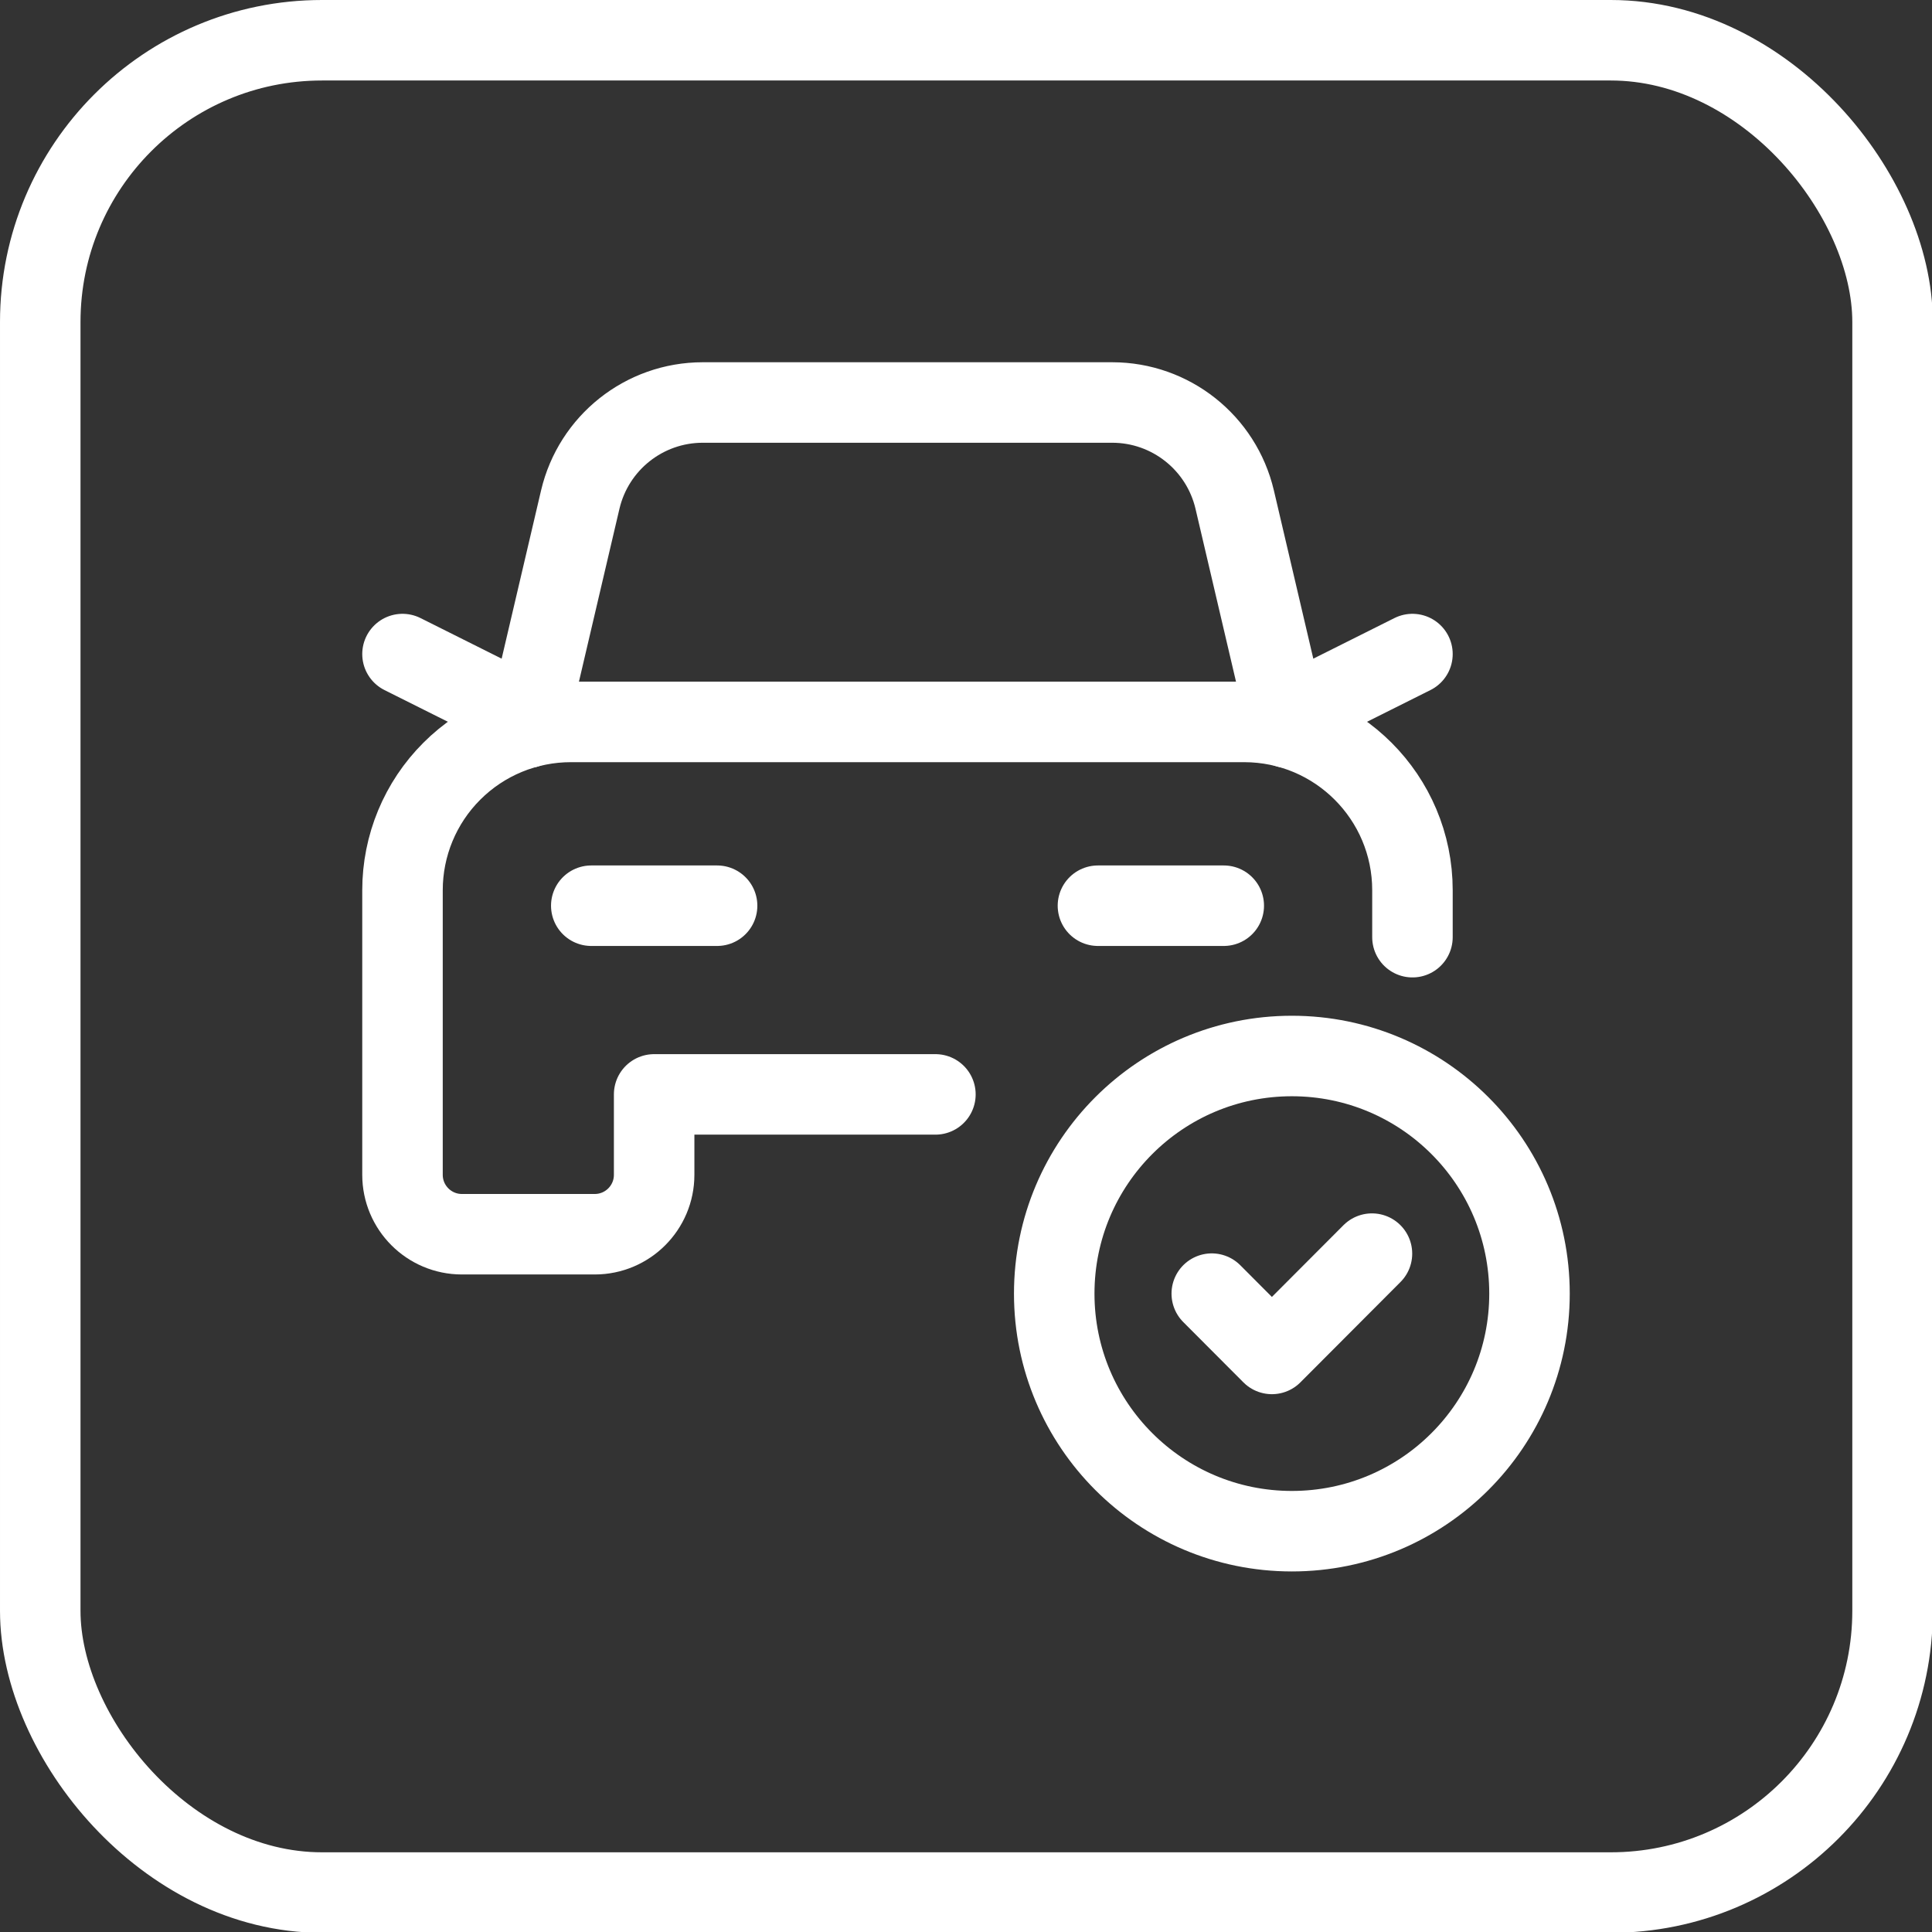
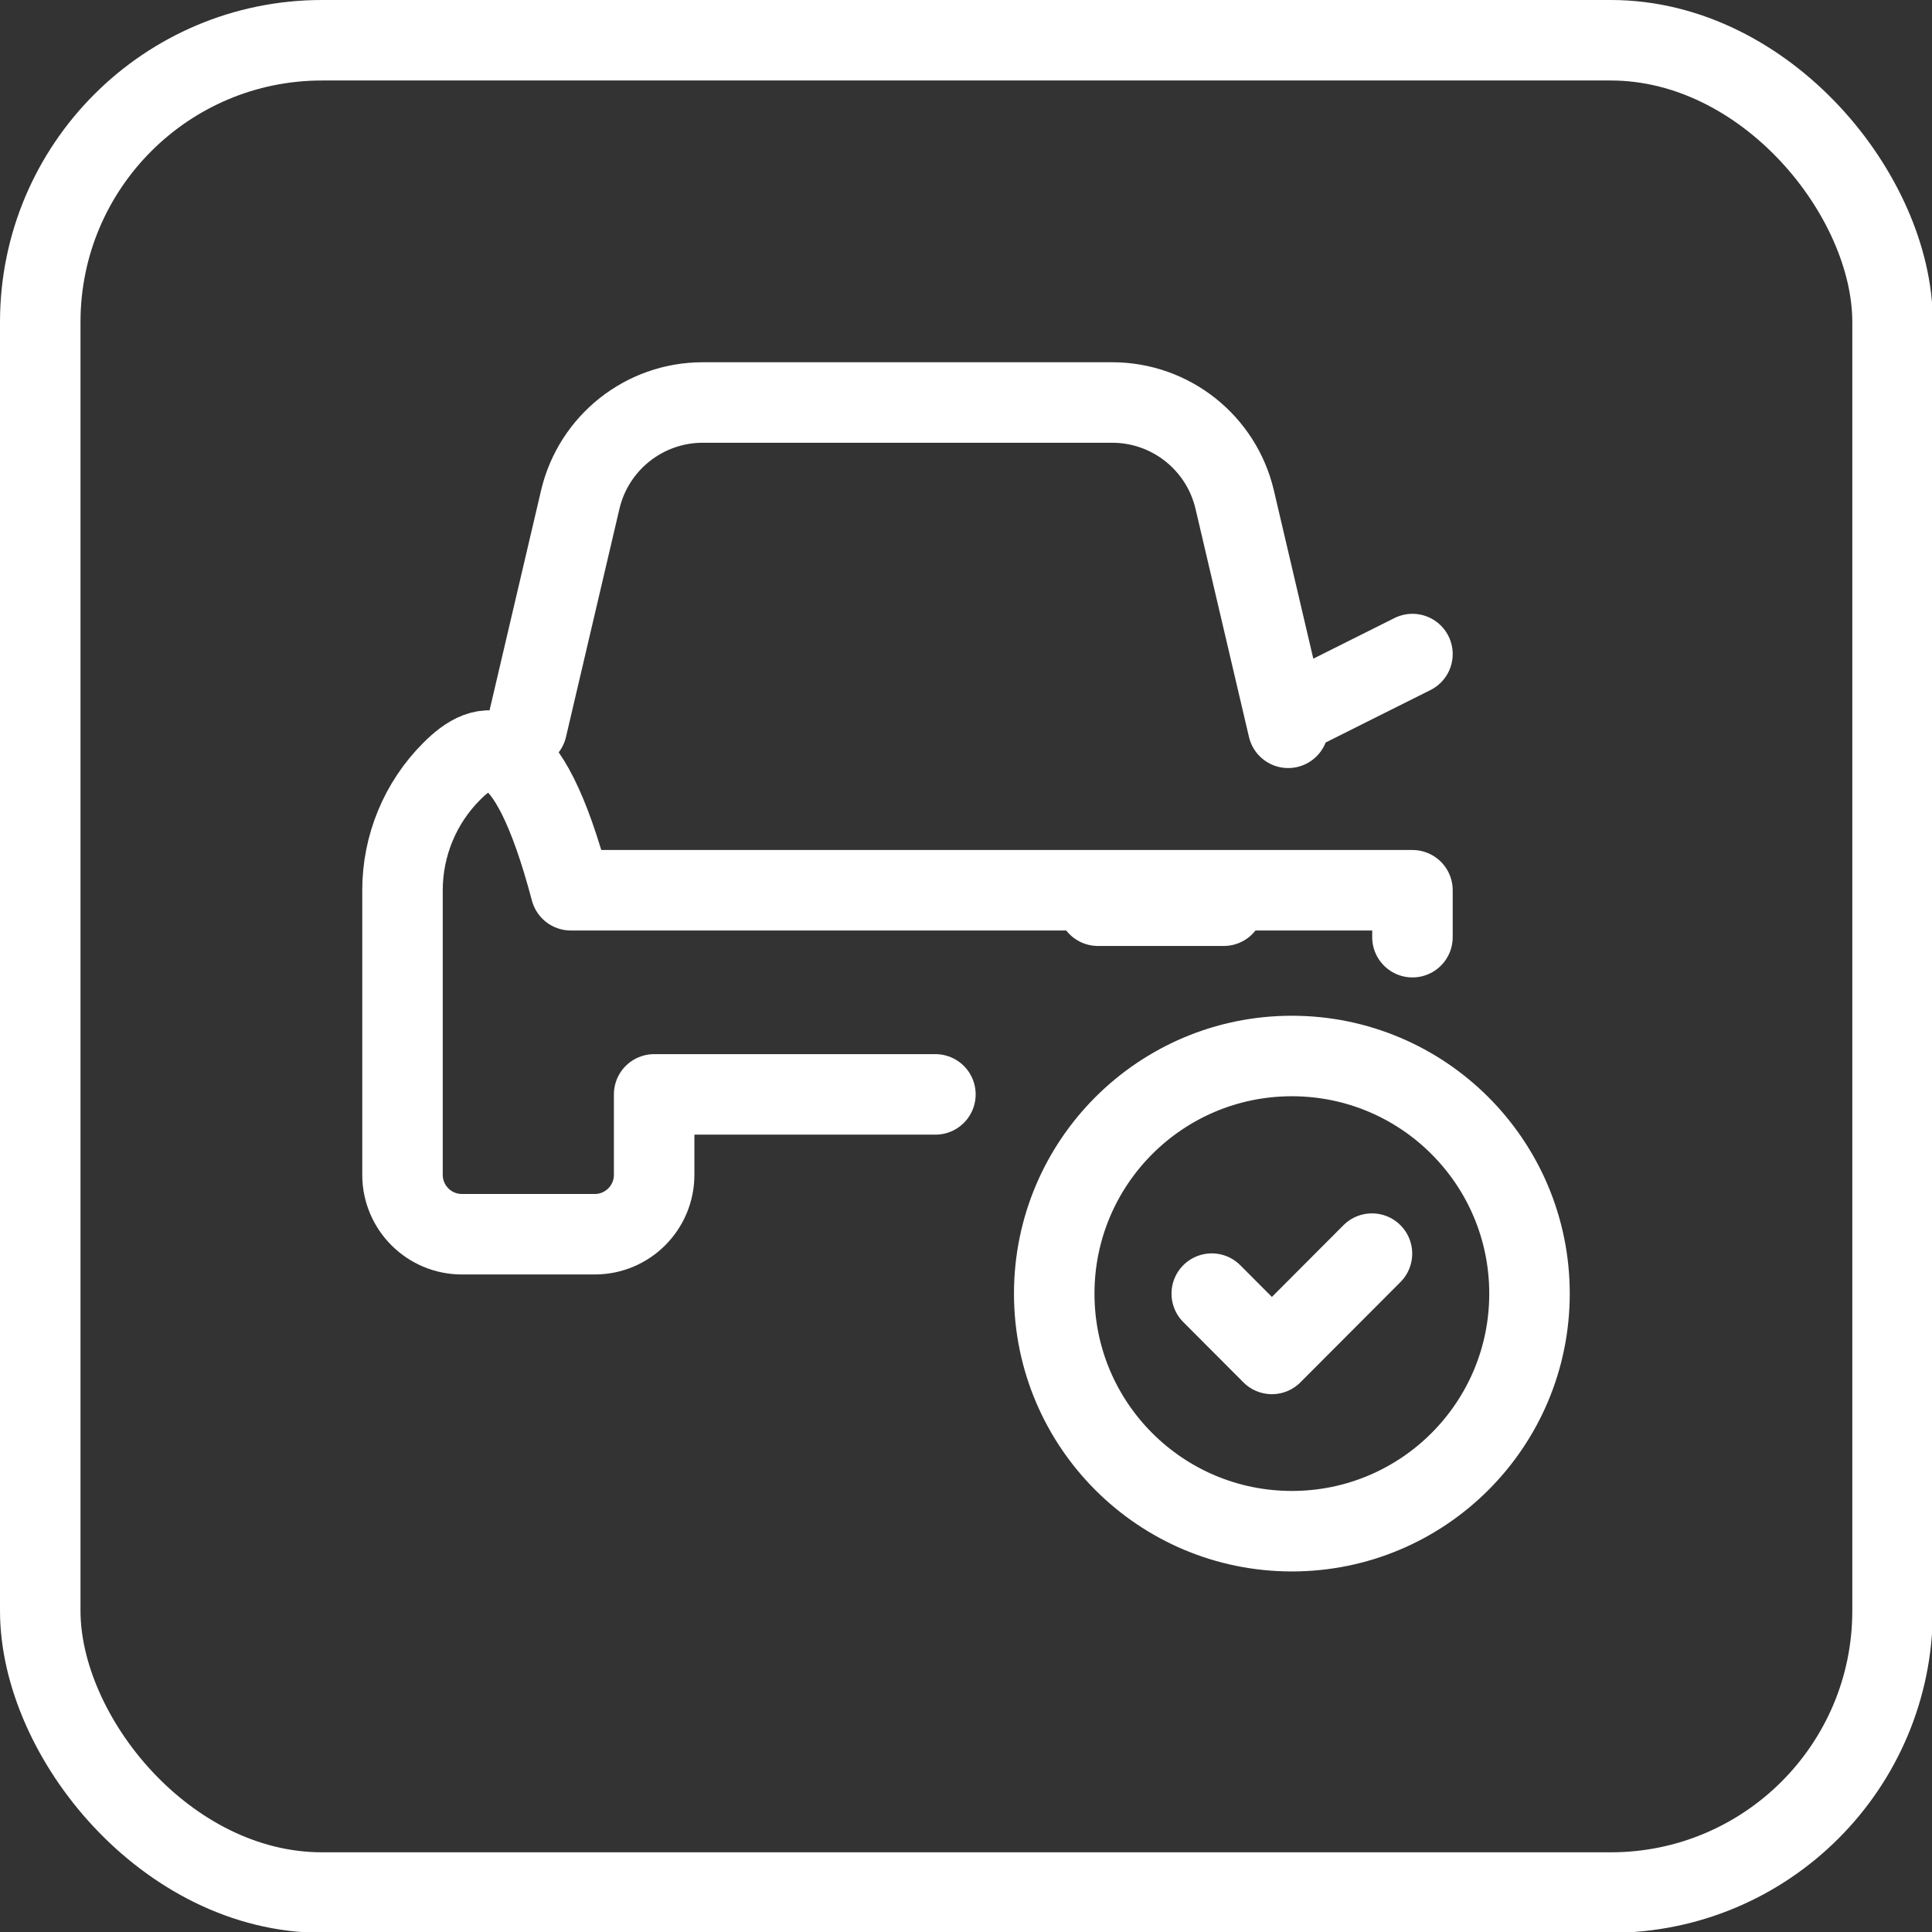
<svg xmlns="http://www.w3.org/2000/svg" width="24" height="24" viewBox="0 0 24 24" fill="none">
  <rect x="0" y="0" width="24" height="24" fill="#333333" stroke="none" />
  <rect x="0.5" y="0.5" width="23.01" height="23.01" rx="3.5" stroke="white" />
  <path d="M16.048 13.118C17.678 13.118 19 14.439 19 16.07C19 17.7 17.678 19.021 16.048 19.021C14.418 19.021 13.096 17.7 13.096 16.07C13.096 14.439 14.418 13.118 16.048 13.118" stroke="white" stroke-linecap="round" stroke-linejoin="round" />
  <path d="M17.043 15.573L15.8 16.819L15.053 16.07" stroke="white" stroke-linecap="round" stroke-linejoin="round" />
-   <path d="M8.908 11.251H7.345" stroke="white" stroke-linecap="round" stroke-linejoin="round" />
  <path d="M15.202 11.251H13.639" stroke="white" stroke-linecap="round" stroke-linejoin="round" />
  <path d="M15.983 8.907L17.546 8.125" stroke="white" stroke-linecap="round" stroke-linejoin="round" />
-   <path d="M6.563 8.907L5 8.125" stroke="white" stroke-linecap="round" stroke-linejoin="round" />
  <path d="M8.73 5C8.004 5 7.374 5.5 7.208 6.207L6.544 9.041L7.208 6.207C7.374 5.5 8.004 5 8.73 5H13.816C14.542 5 15.172 5.5 15.338 6.207L16.002 9.041" stroke="white" stroke-linecap="round" stroke-linejoin="round" />
-   <path d="M17.546 11.642V11.059C17.546 9.905 16.611 8.97 15.458 8.968H7.091C6.537 8.968 6.005 9.188 5.613 9.58C5.22 9.972 5 10.504 5 11.059V14.594C5 15.001 5.33 15.332 5.738 15.332H7.388C7.796 15.332 8.126 15.001 8.126 14.594V13.595H11.62" stroke="white" stroke-linecap="round" stroke-linejoin="round" />
+   <path d="M17.546 11.642V11.059H7.091C6.537 8.968 6.005 9.188 5.613 9.58C5.22 9.972 5 10.504 5 11.059V14.594C5 15.001 5.33 15.332 5.738 15.332H7.388C7.796 15.332 8.126 15.001 8.126 14.594V13.595H11.62" stroke="white" stroke-linecap="round" stroke-linejoin="round" />
</svg>